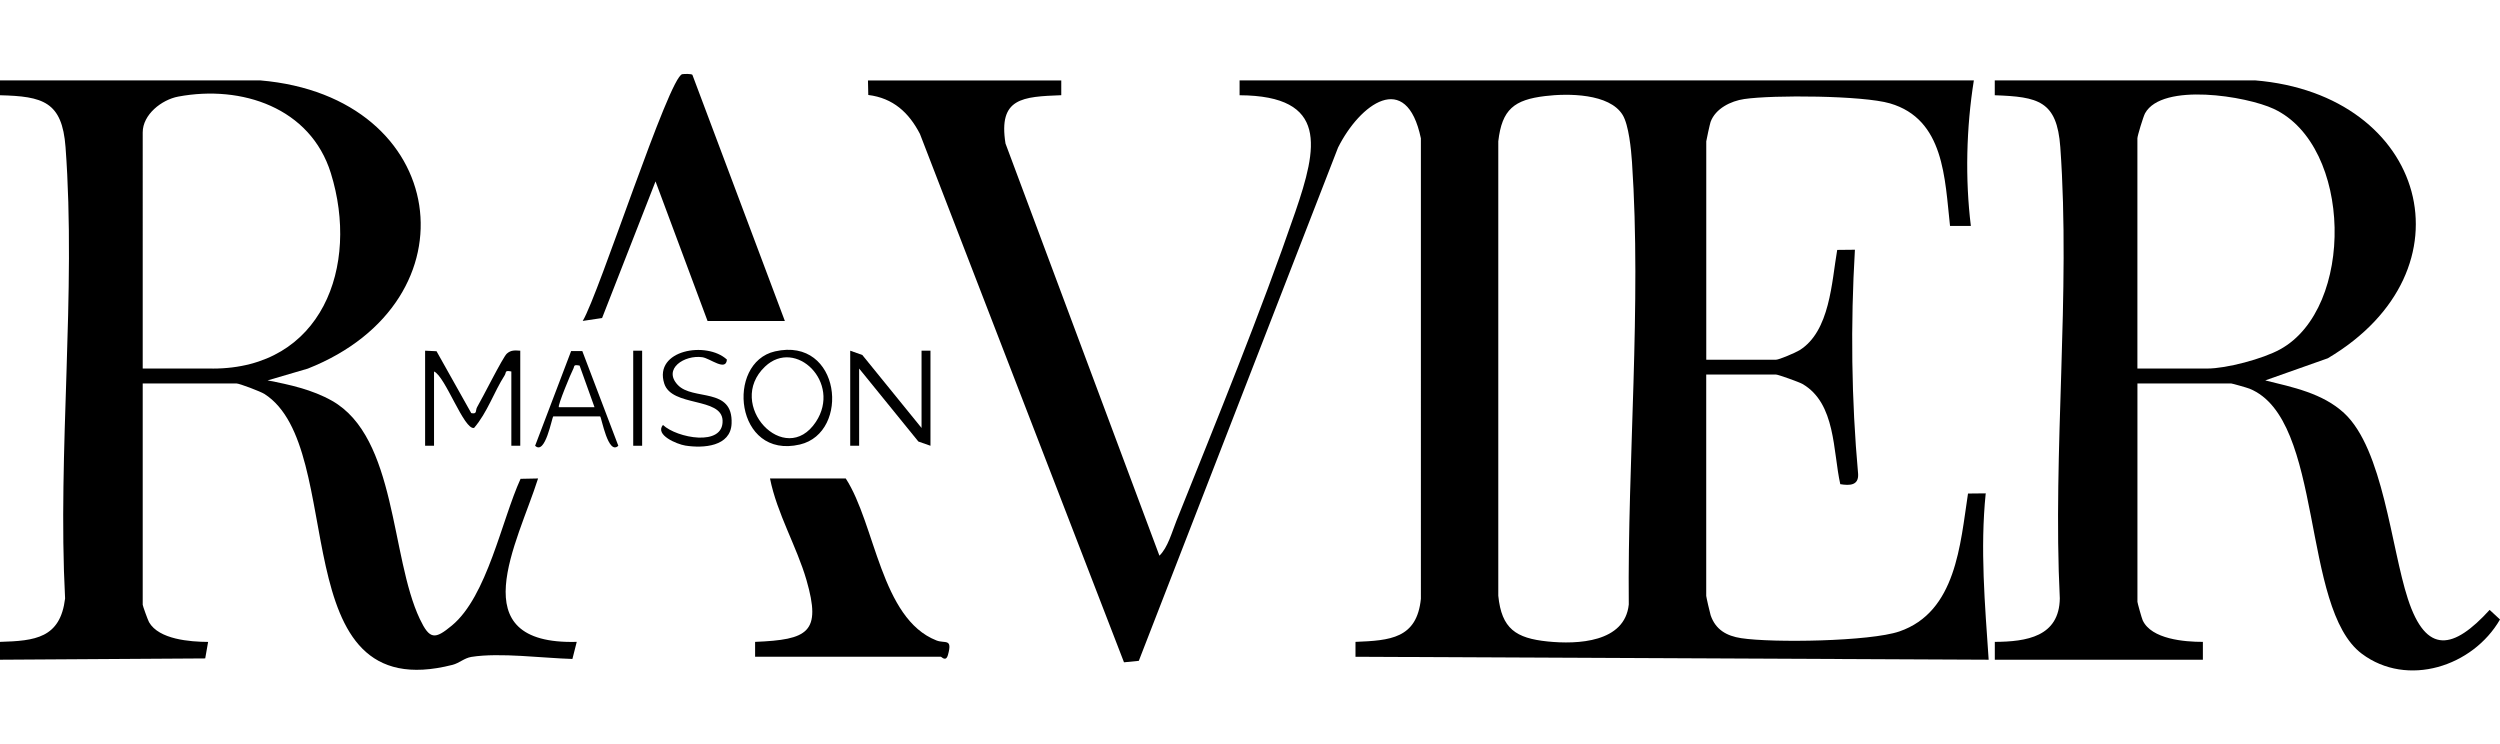
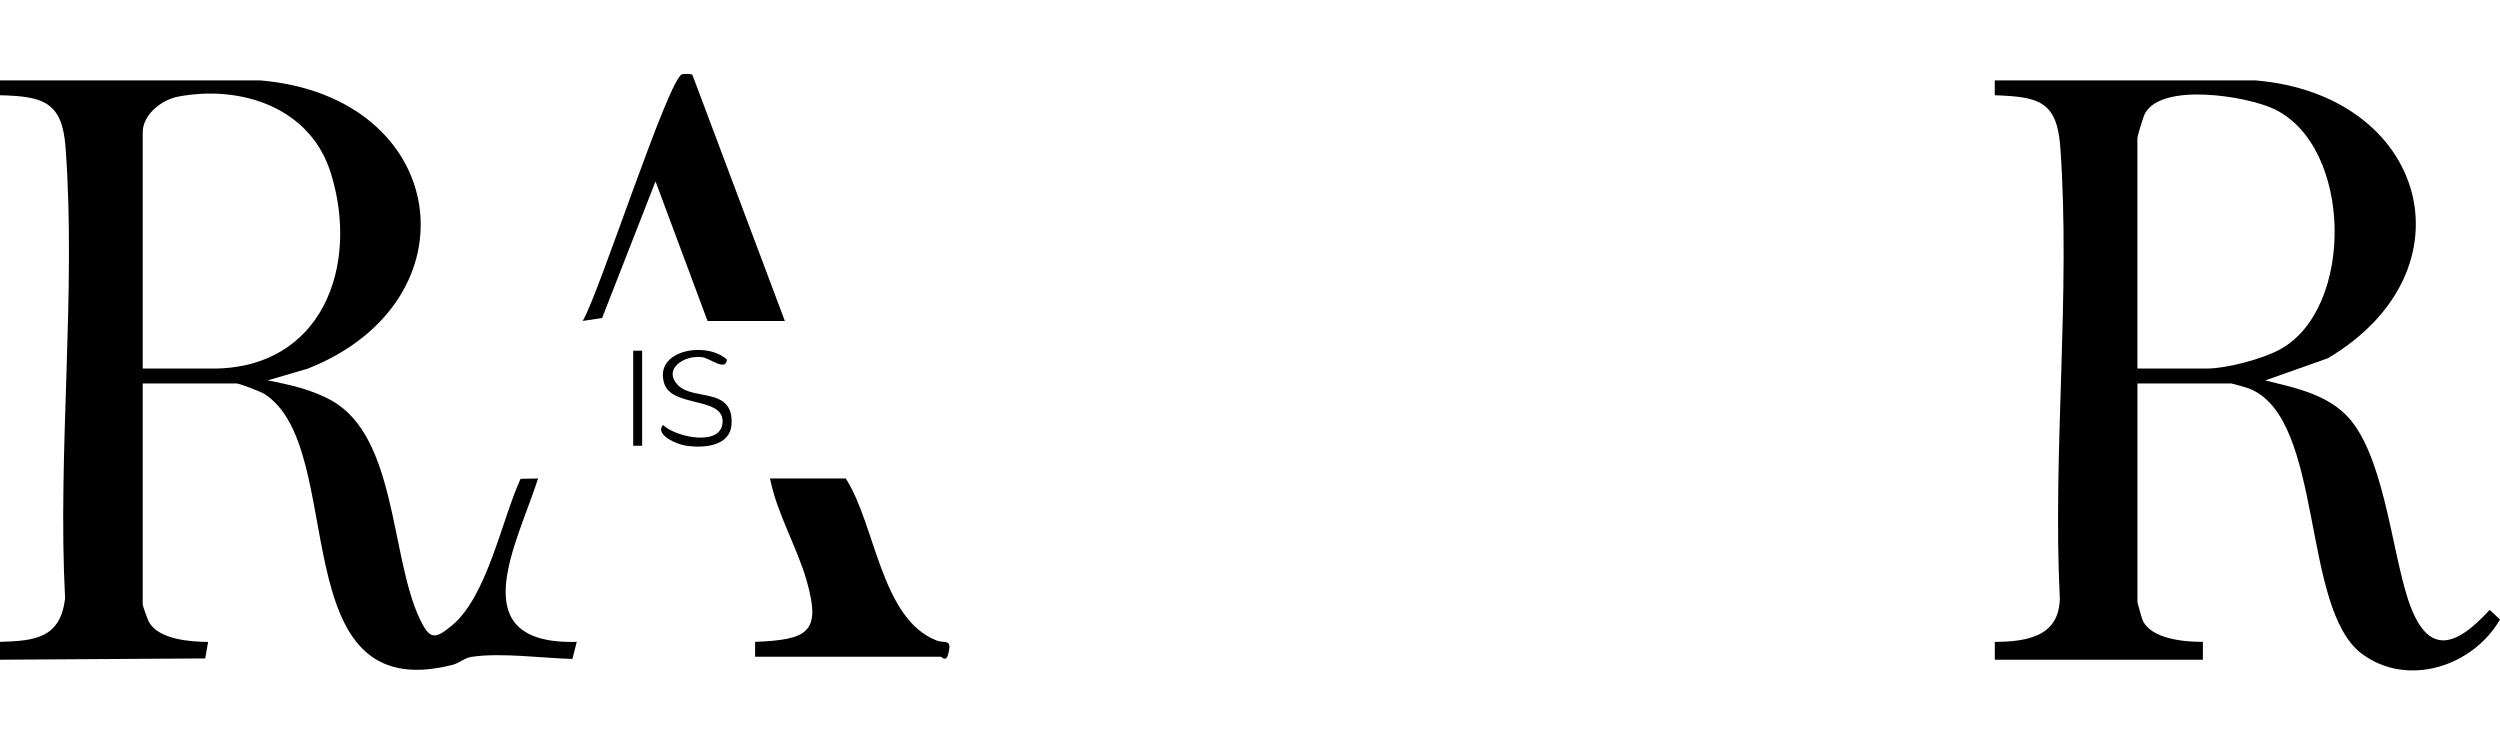
<svg xmlns="http://www.w3.org/2000/svg" id="Calque_1" data-name="Calque 1" viewBox="0 0 560.39 166.85">
-   <path d="M237.89,18.01v3.33c-8.7.34-14.14.58-12.5,10.83l34.5,92.39c1.89-1.82,2.81-5.3,3.82-7.82,8.96-22.39,18.86-46.57,26.65-69.26,4.92-14.34,7.51-26.02-12.5-26.13v-3.33h164.59c-1.69,10.58-1.97,22.06-.67,32.63h-4.67c-1.18-10.6-1.25-23.92-13.47-27.48-6.05-1.77-26.16-1.92-32.66-.97-3,.44-6.44,2.12-7.54,5.12-.14.39-.97,4.14-.97,4.36v48.95h15.66c.67,0,4.38-1.59,5.22-2.11,6.87-4.24,7.23-15.37,8.47-22.5l3.97-.04c-.99,16.76-.79,33.56.72,50.29.13,2.55-1.88,2.61-4,2.26-1.66-7.37-.98-18.14-8.49-22.47-.71-.41-5.43-2.1-5.9-2.1h-15.66v49.61c0,.22.83,3.87.99,4.34,1.1,3.23,3.57,4.64,6.85,5.14,7.07,1.08,28.9.74,35.46-1.51,12.74-4.38,13.64-19.56,15.38-30.91l3.97-.04c-1.27,12.43-.18,24.88.66,37.29l-141.93-.66v-3.34c7.74-.31,13.76-.73,14.66-9.66V31.01c-3.24-15.49-13.69-7.68-18.57,2.07l-44.66,115.05-3.32.33-45.74-118.44c-2.48-4.79-6.01-8.04-11.58-8.73l-.07-3.26h43.31ZM346.36,21.53c-6.93.84-9.69,2.95-10.51,10.14v101.87c.74,7.41,3.95,9.52,11.07,10.25,6.69.68,17.3.24,18.18-8.3-.31-32.16,2.88-67.19.72-99.16-.19-2.81-.72-8.31-2.09-10.56-2.97-4.86-12.29-4.86-17.37-4.24Z" />
  <path d="M505.43,18.01c38.56,3.14,49.65,42.56,16.36,62.3l-14.02,4.96c6.15,1.52,12.86,2.87,17.67,7.32,8.76,8.09,10.53,30.11,14.3,41.65,4.13,12.65,10.26,11.31,18.33,2.47l2.32,2.15c-6.08,10.55-20.78,15.3-30.96,7.69-13.74-10.26-8.4-52.58-25.17-59.42-.51-.21-3.92-1.18-4.15-1.18h-20.99v48.95c0,.22.98,3.74,1.18,4.15,1.95,4.23,9.39,4.84,13.49,4.83v4s-46.64,0-46.64,0v-4c7.1-.04,14.44-1.15,14.57-9.74-1.63-32.97,2.46-68.5.11-101.17-.75-10.39-4.97-11.27-14.69-11.62v-3.33h58.31ZM479.11,82.61h15.66c4.32,0,12.48-2.17,16.35-4.31,16.78-9.24,16.21-45.62-1.43-53.89-6.14-2.88-25.01-5.95-28.86.98-.39.7-1.72,5.07-1.72,5.61v51.61Z" />
  <path d="M158.6,71.95l-11.66-31.29-11.98,30.63-4.34.65c3.62-5.96,19.37-54.86,22.32-55.31.49-.08,1.98-.1,2.26.13l20.73,55.19h-17.33Z" />
  <path d="M189.58,107.25c6.66,10.27,7.85,31.41,20.33,36.31,1.93.76,3.65-.58,2.58,3.24-.46,1.65-1.44.41-1.58.41h-41.65v-3.33c11.88-.49,14.91-2.09,11.52-13.84-2.18-7.53-6.63-14.96-8.18-22.79h16.99Z" />
-   <path d="M95.29,78.61l2.56.12,7.78,13.87c1.4.31.9-.61,1.31-1.32,1.18-2,5.79-11.23,6.67-12.01.97-.86,1.83-.72,3.01-.66v21.31h-2v-16.65c-1.57-.32-1.07.19-1.5.86-2.42,3.79-3.87,8.32-6.85,11.79-2.25.55-6.44-11.55-8.98-12.65v16.65h-2v-21.31Z" />
-   <polygon points="206.57 95.93 206.57 78.61 208.57 78.61 208.57 99.92 205.86 98.97 192.58 82.61 192.58 99.92 190.58 99.92 190.58 78.61 193.29 79.57 206.57 95.93" />
-   <path d="M173.73,78.76c14.76-3.35,16.96,18.21,5.57,20.88-14.54,3.41-16.7-18.35-5.57-20.88ZM171.49,82.17c-8.98,8.51,4.51,22.83,11.4,12.39,5.8-8.79-4.53-18.9-11.4-12.39Z" />
  <path d="M148.61,95.26c3.08,2.91,13.61,4.97,13.36-1.02-.23-5.28-11.4-2.95-13.08-8.28-2.38-7.56,9.53-9.55,14.05-5.36-.2,2.74-3.76-.28-5.52-.53-3.98-.56-8.9,2.6-5.5,6.21,3.39,3.61,12.41.39,12.07,8.66-.21,5.16-6.32,5.58-10.36,4.94-1.92-.31-6.89-2.39-5.03-4.62Z" />
-   <path d="M130.53,78.7l8.07,21.22c-2.29,2.21-3.74-6.29-4.07-6.58h-10.51c-.33.29-1.78,8.79-4.07,6.58l8.07-21.22h2.51ZM129.93,81.95c-1.52-.28-1.06.09-1.48.85s-3.51,8.17-3.18,8.47h7.99l-3.34-9.32Z" />
  <rect x="141.94" y="78.61" width="2" height="21.31" />
  <path d="M120.61,107.25l-3.92.08c-4.24,9.28-7.48,26.34-15.4,32.89-3.78,3.13-4.96,3.22-7.19-1.48-6.59-13.9-5.15-40.68-19.69-48.91-4.41-2.49-9.5-3.62-14.43-4.56l9.01-2.64c38.25-15.13,31.93-61-10.68-64.61H0v3.33c9.58.24,13.93,1.39,14.69,11.62,2.43,32.6-1.82,68.26-.1,101.18-1.08,8.9-6.72,9.5-14.59,9.73v4s46-.29,46-.29l.65-3.7c-4.04-.02-11.02-.55-13.24-4.42-.26-.46-1.42-3.67-1.42-3.91v-49.61h20.99c.69,0,5.43,1.81,6.3,2.36,19.02,12.17,3.57,70.58,42.16,60.72,1.49-.38,2.63-1.52,4.22-1.78,6.39-1.02,16.07.28,22.65.46l.97-3.83c-26.22.7-13.24-22.21-8.67-36.62ZM47.65,82.61h-15.66V29.67c0-3.99,4.24-7.32,7.97-8.02,14.2-2.66,29.64,2.49,34.2,17.16,6.5,20.9-2.01,43.81-26.51,43.81Z" />
</svg>